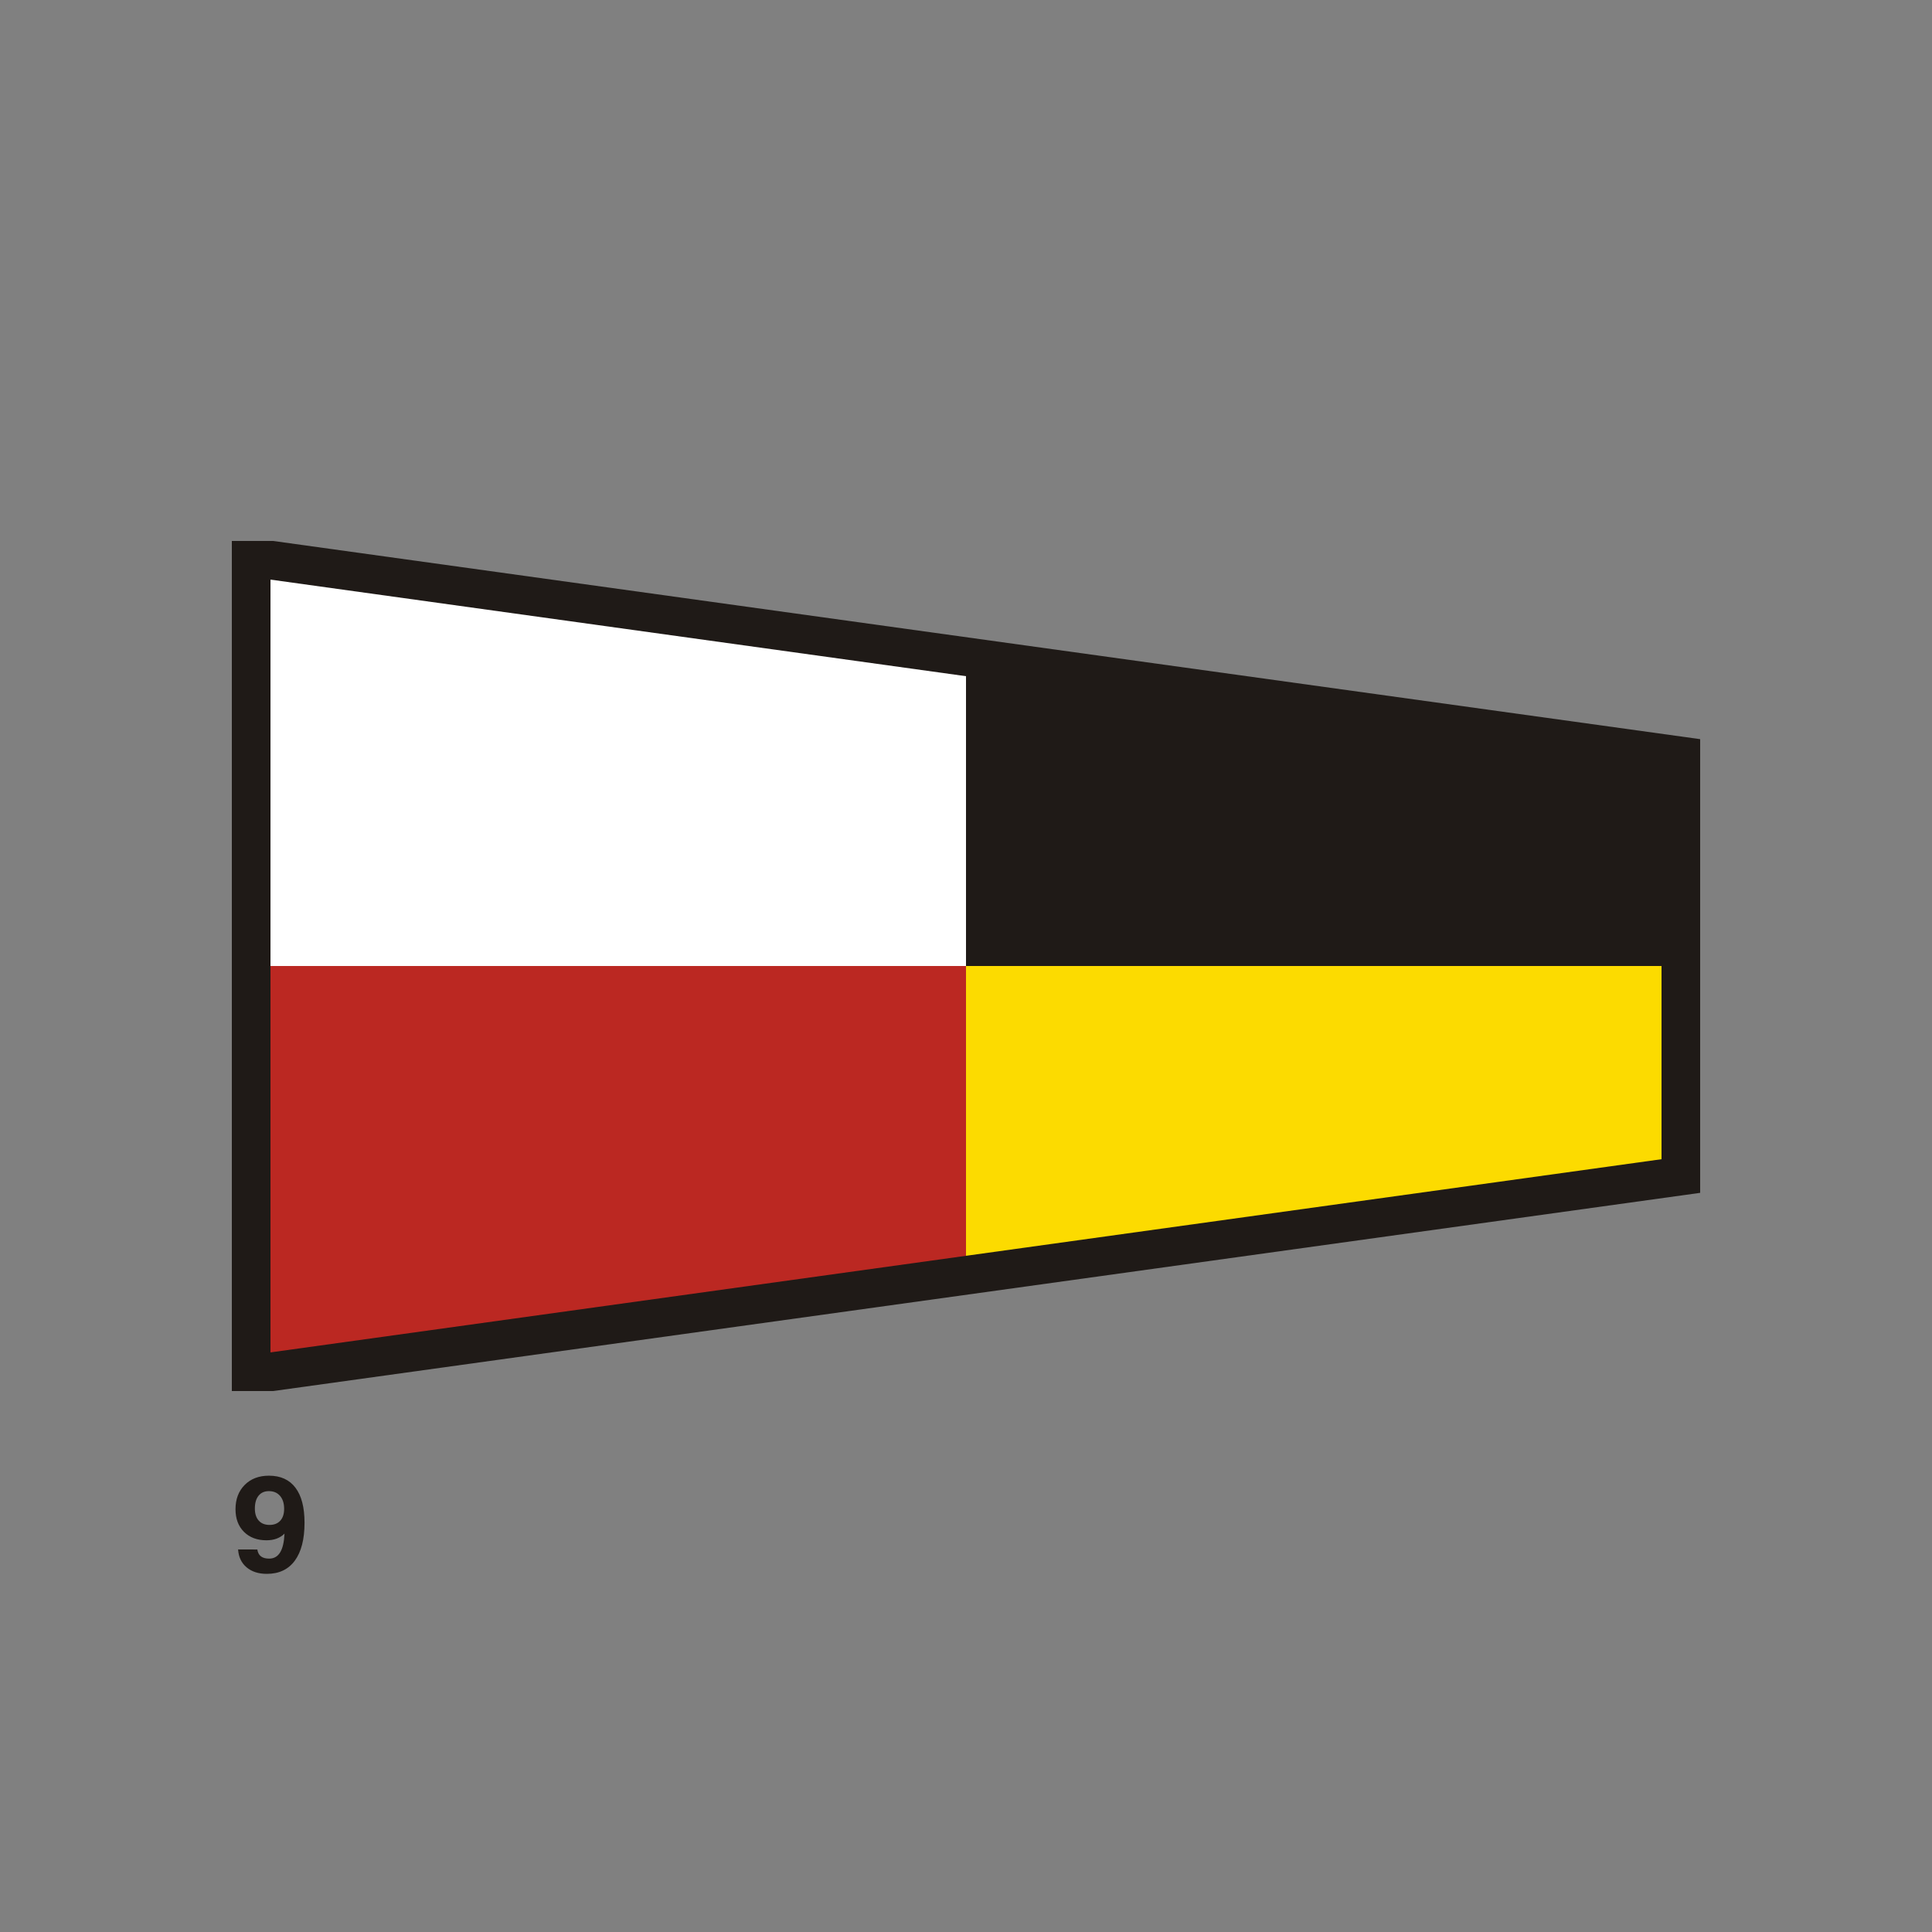
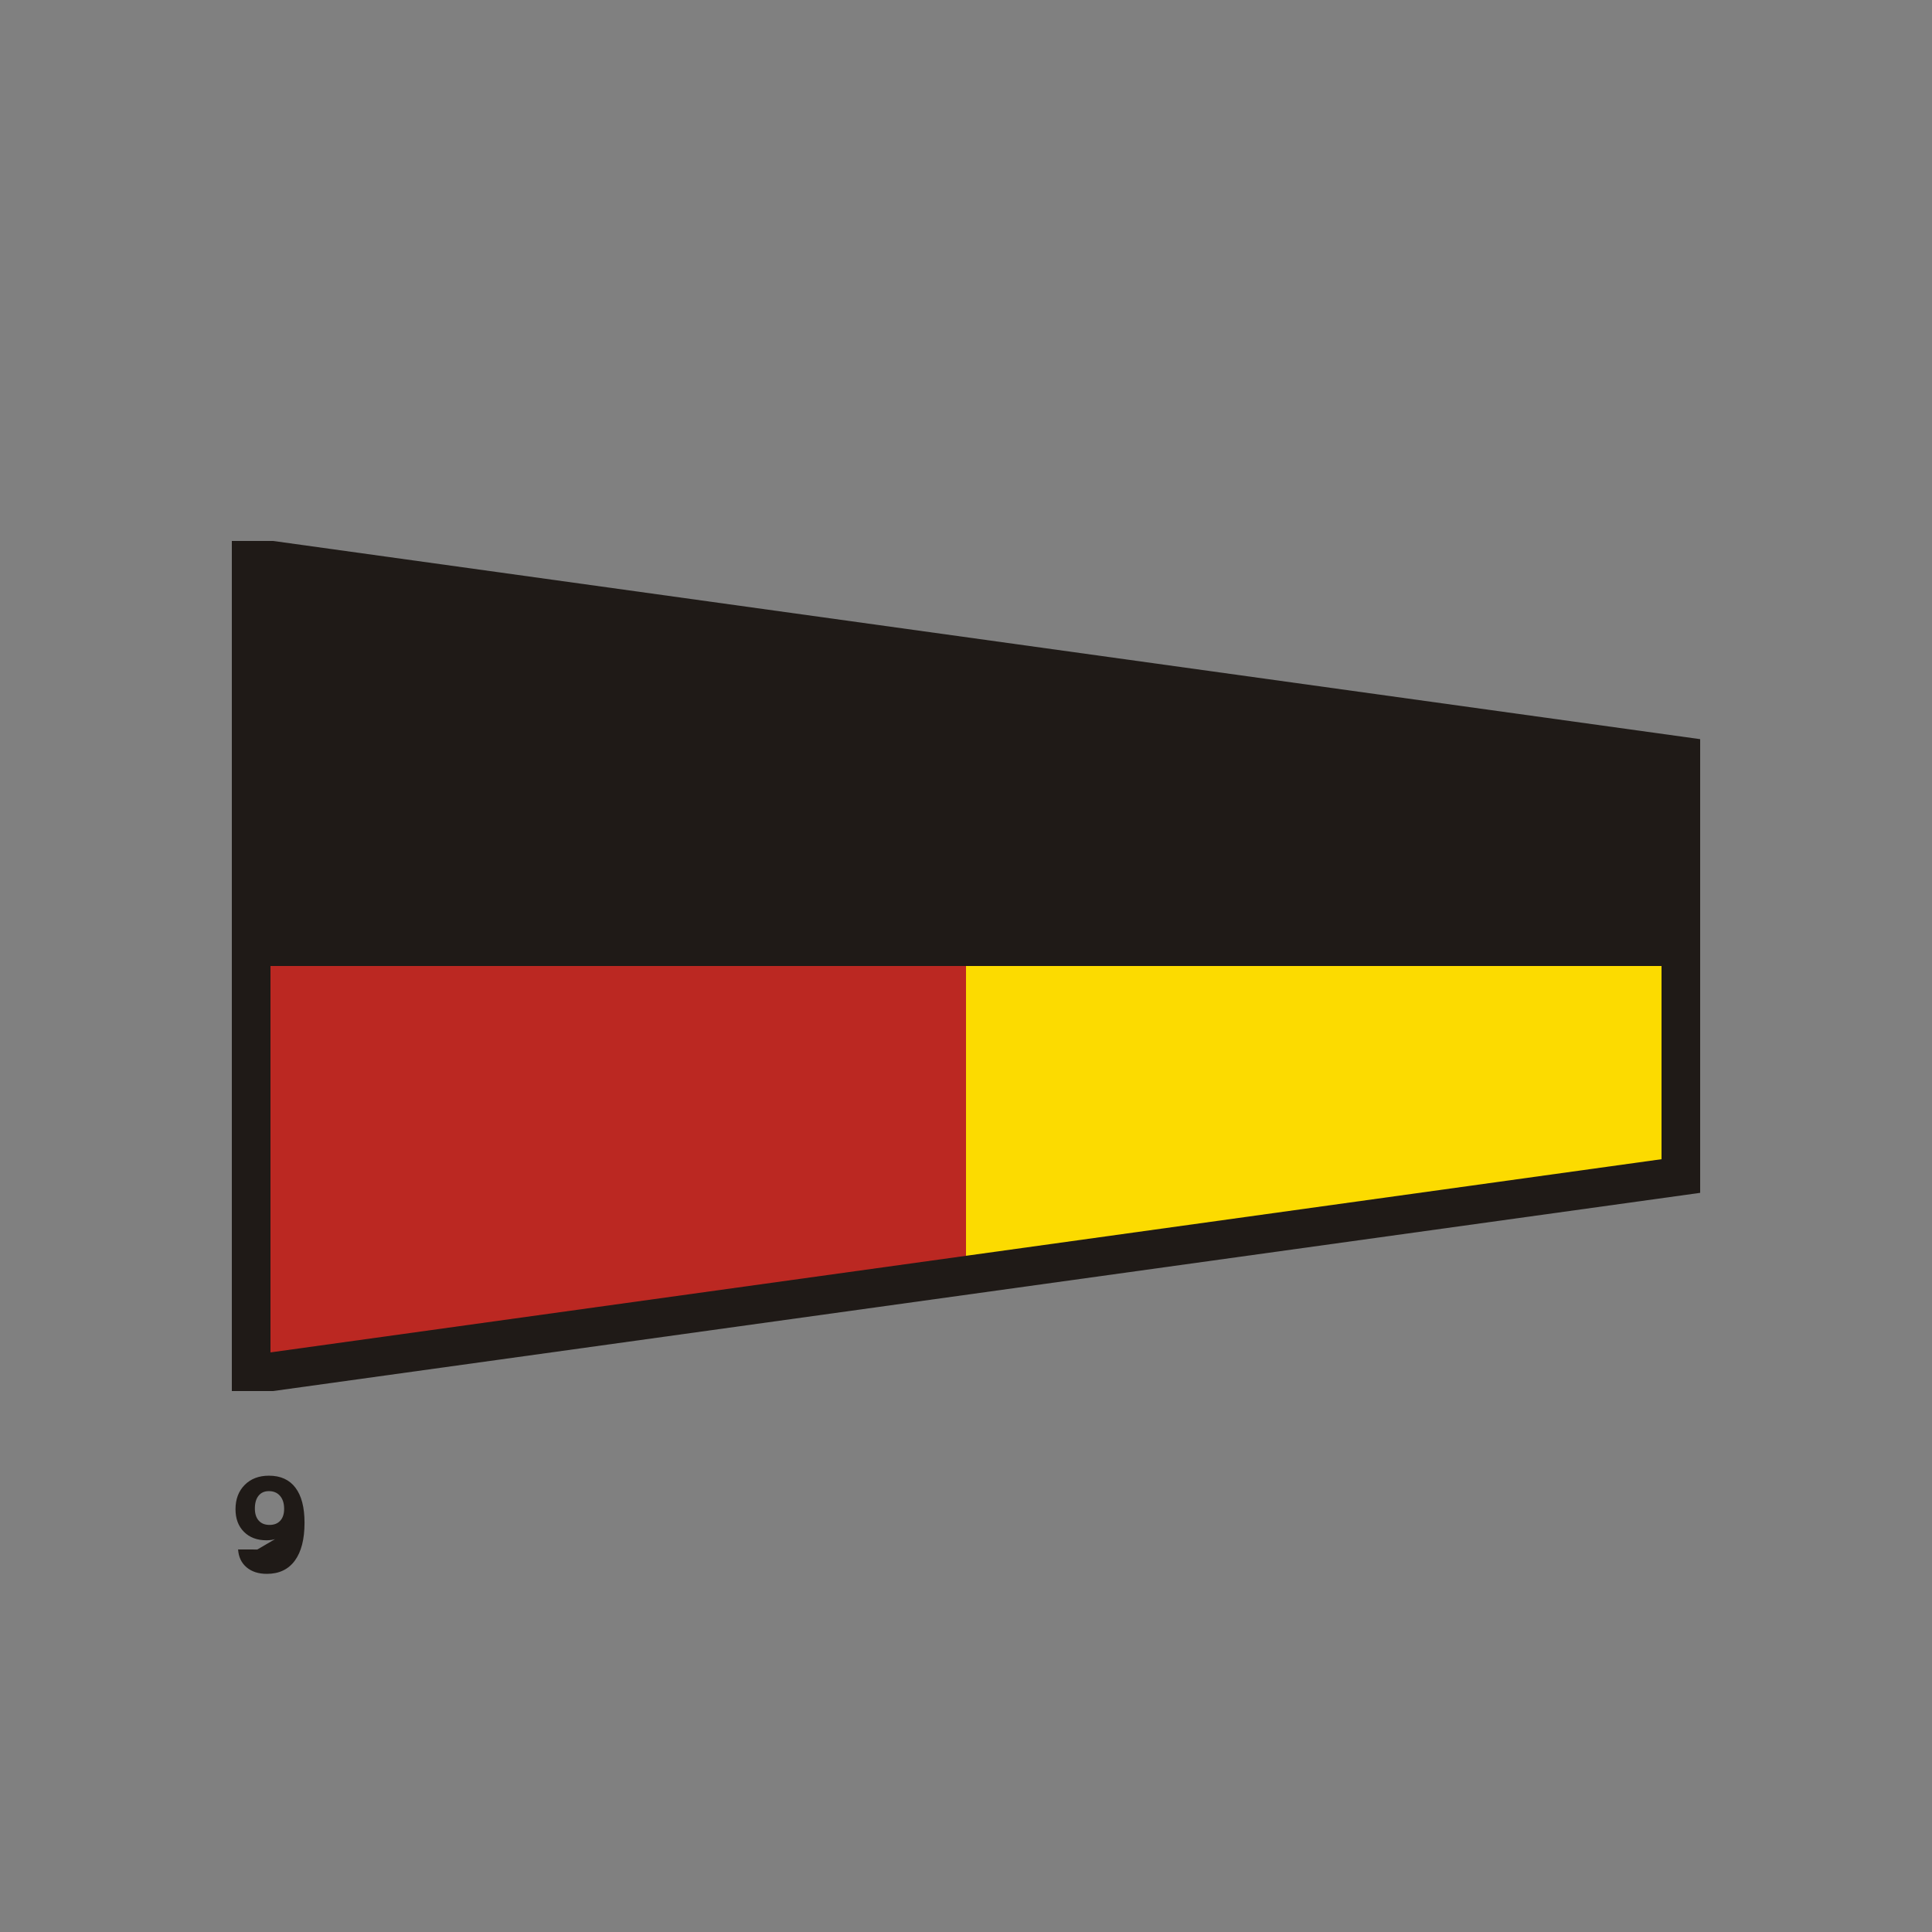
<svg xmlns="http://www.w3.org/2000/svg" xml:space="preserve" width="600px" height="600px" style="shape-rendering:geometricPrecision; text-rendering:geometricPrecision; image-rendering:optimizeQuality; fill-rule:evenodd; clip-rule:evenodd" viewBox="0 0 230.769 230.769">
  <rect x="0" y="0" width="230.769" height="230.769" fill="#808080" stroke="none" />
  <defs>
    <style type="text/css">
   
    .fil0 {fill:none}
    .fil1 {fill:#1F1A17}
    .fil2 {fill:white}
    .fil3 {fill:#BB2822}
    .fil4 {fill:#FCDB00}
    .fil5 {fill:#1F1A17;fill-rule:nonzero}
   
  </style>
  </defs>
  <g id="Livello_x0020_1">
    <polygon class="fil0" points="-0,0 230.769,0 230.769,230.769 -0,230.769 " />
    <g id="_78375368">
      <polygon id="_124015008" class="fil1" points="32.627,64.615 203.077,88.289 203.077,142.48 32.627,166.154 27.692,166.154 27.692,64.615 " />
-       <polygon id="_78977608" class="fil2" points="115.385,80.769 115.385,115.385 32.308,115.385 32.308,69.231 " />
      <polygon id="_82424672" class="fil3" points="32.308,115.385 115.385,115.385 115.385,150 32.308,161.538 " />
      <polygon id="_78977384" class="fil1" points="198.462,115.385 115.385,115.385 115.385,80.769 198.462,92.308 " />
      <polygon id="_79427288" class="fil4" points="115.385,115.385 198.462,115.385 198.462,138.462 115.385,150 " />
    </g>
-     <path class="fil5" d="M33.939 180.223c0,-0.651 -0.163,-1.167 -0.489,-1.547 -0.325,-0.377 -0.768,-0.567 -1.33,-0.567 -0.529,0 -0.942,0.181 -1.235,0.548 -0.296,0.366 -0.442,0.876 -0.442,1.533 0,0.613 0.155,1.094 0.461,1.438 0.307,0.345 0.738,0.516 1.295,0.516 0.546,0 0.972,-0.168 1.281,-0.507 0.306,-0.339 0.459,-0.811 0.459,-1.414zm0.041 2.963c-0.266,0.266 -0.578,0.464 -0.939,0.597 -0.358,0.133 -0.765,0.198 -1.216,0.198 -1.118,0 -2.013,-0.336 -2.686,-1.009 -0.673,-0.673 -1.009,-1.574 -1.009,-2.703 0,-1.197 0.366,-2.163 1.096,-2.901 0.732,-0.735 1.696,-1.104 2.895,-1.104 1.387,0 2.445,0.478 3.167,1.436 0.725,0.955 1.086,2.35 1.086,4.184 0,1.973 -0.388,3.481 -1.162,4.532 -0.774,1.05 -1.886,1.574 -3.338,1.574 -1.001,0 -1.81,-0.261 -2.426,-0.784 -0.613,-0.521 -0.953,-1.232 -1.009,-2.133l2.298 0.008c0.054,0.366 0.195,0.638 0.429,0.817 0.233,0.182 0.562,0.271 0.985,0.271 0.573,0 1.009,-0.25 1.314,-0.749 0.301,-0.497 0.472,-1.243 0.516,-2.233z" />
+     <path class="fil5" d="M33.939 180.223c0,-0.651 -0.163,-1.167 -0.489,-1.547 -0.325,-0.377 -0.768,-0.567 -1.33,-0.567 -0.529,0 -0.942,0.181 -1.235,0.548 -0.296,0.366 -0.442,0.876 -0.442,1.533 0,0.613 0.155,1.094 0.461,1.438 0.307,0.345 0.738,0.516 1.295,0.516 0.546,0 0.972,-0.168 1.281,-0.507 0.306,-0.339 0.459,-0.811 0.459,-1.414zm0.041 2.963c-0.266,0.266 -0.578,0.464 -0.939,0.597 -0.358,0.133 -0.765,0.198 -1.216,0.198 -1.118,0 -2.013,-0.336 -2.686,-1.009 -0.673,-0.673 -1.009,-1.574 -1.009,-2.703 0,-1.197 0.366,-2.163 1.096,-2.901 0.732,-0.735 1.696,-1.104 2.895,-1.104 1.387,0 2.445,0.478 3.167,1.436 0.725,0.955 1.086,2.35 1.086,4.184 0,1.973 -0.388,3.481 -1.162,4.532 -0.774,1.05 -1.886,1.574 -3.338,1.574 -1.001,0 -1.81,-0.261 -2.426,-0.784 -0.613,-0.521 -0.953,-1.232 -1.009,-2.133l2.298 0.008z" />
  </g>
</svg>